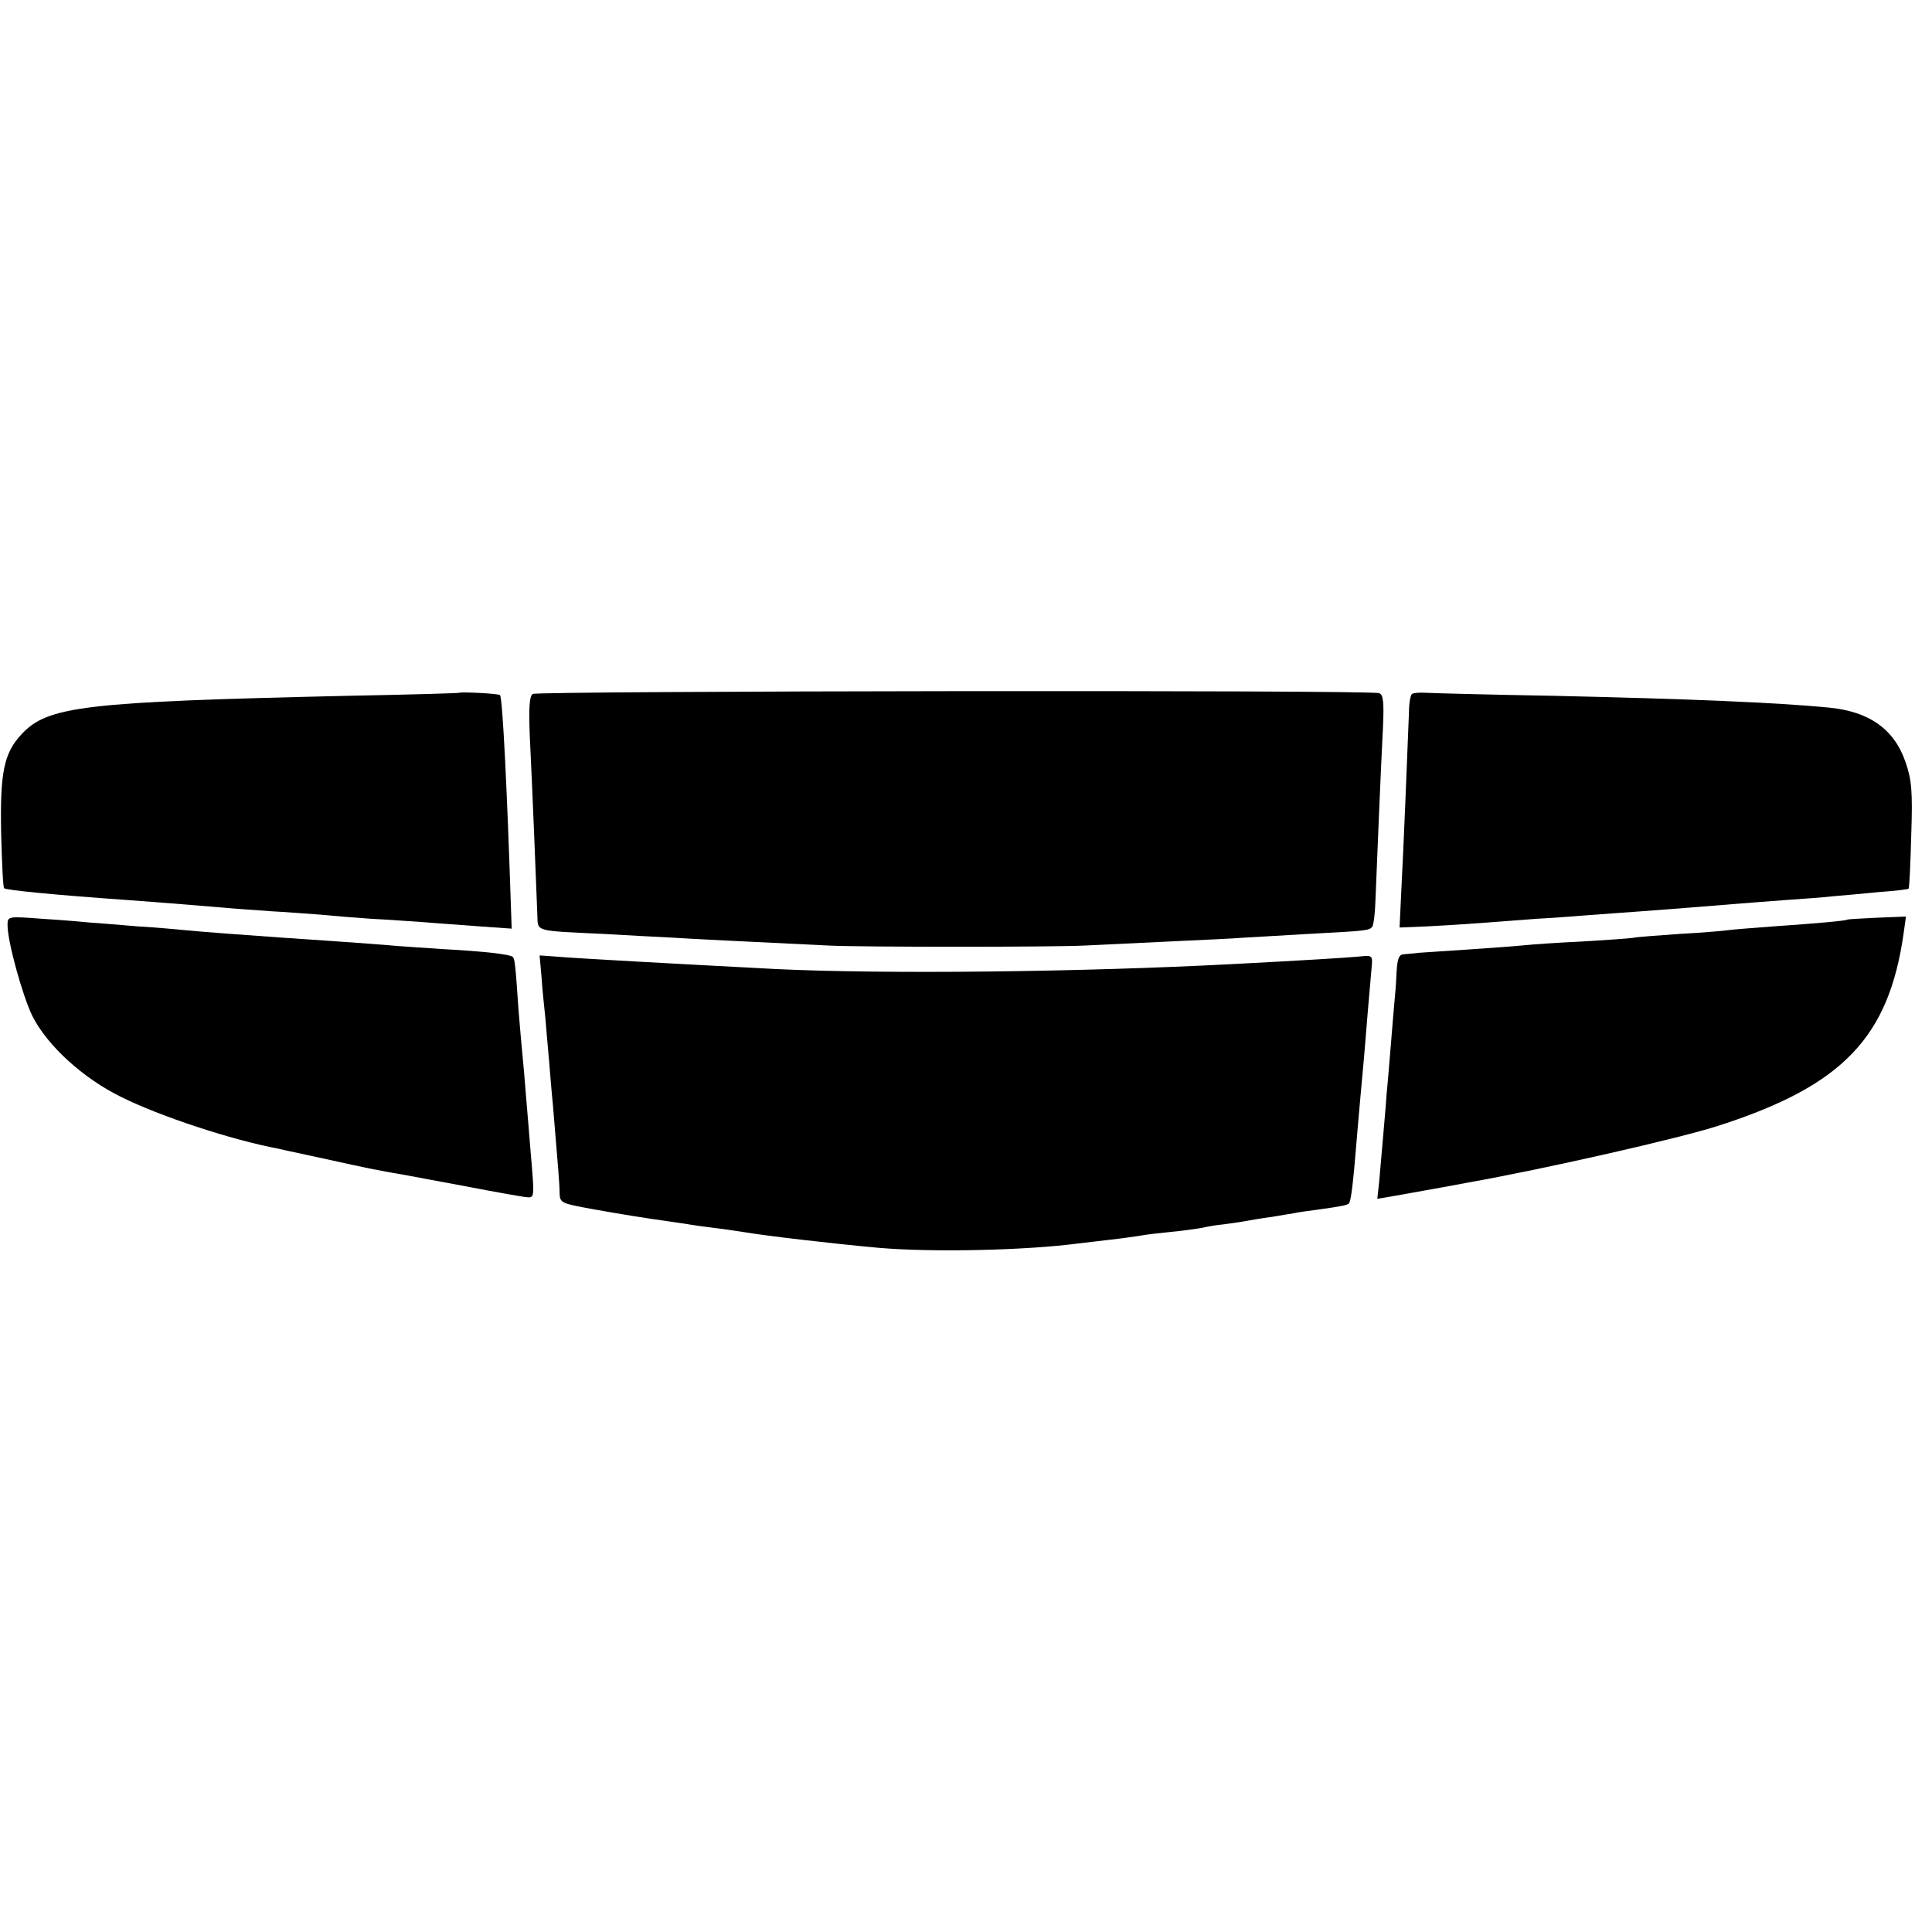
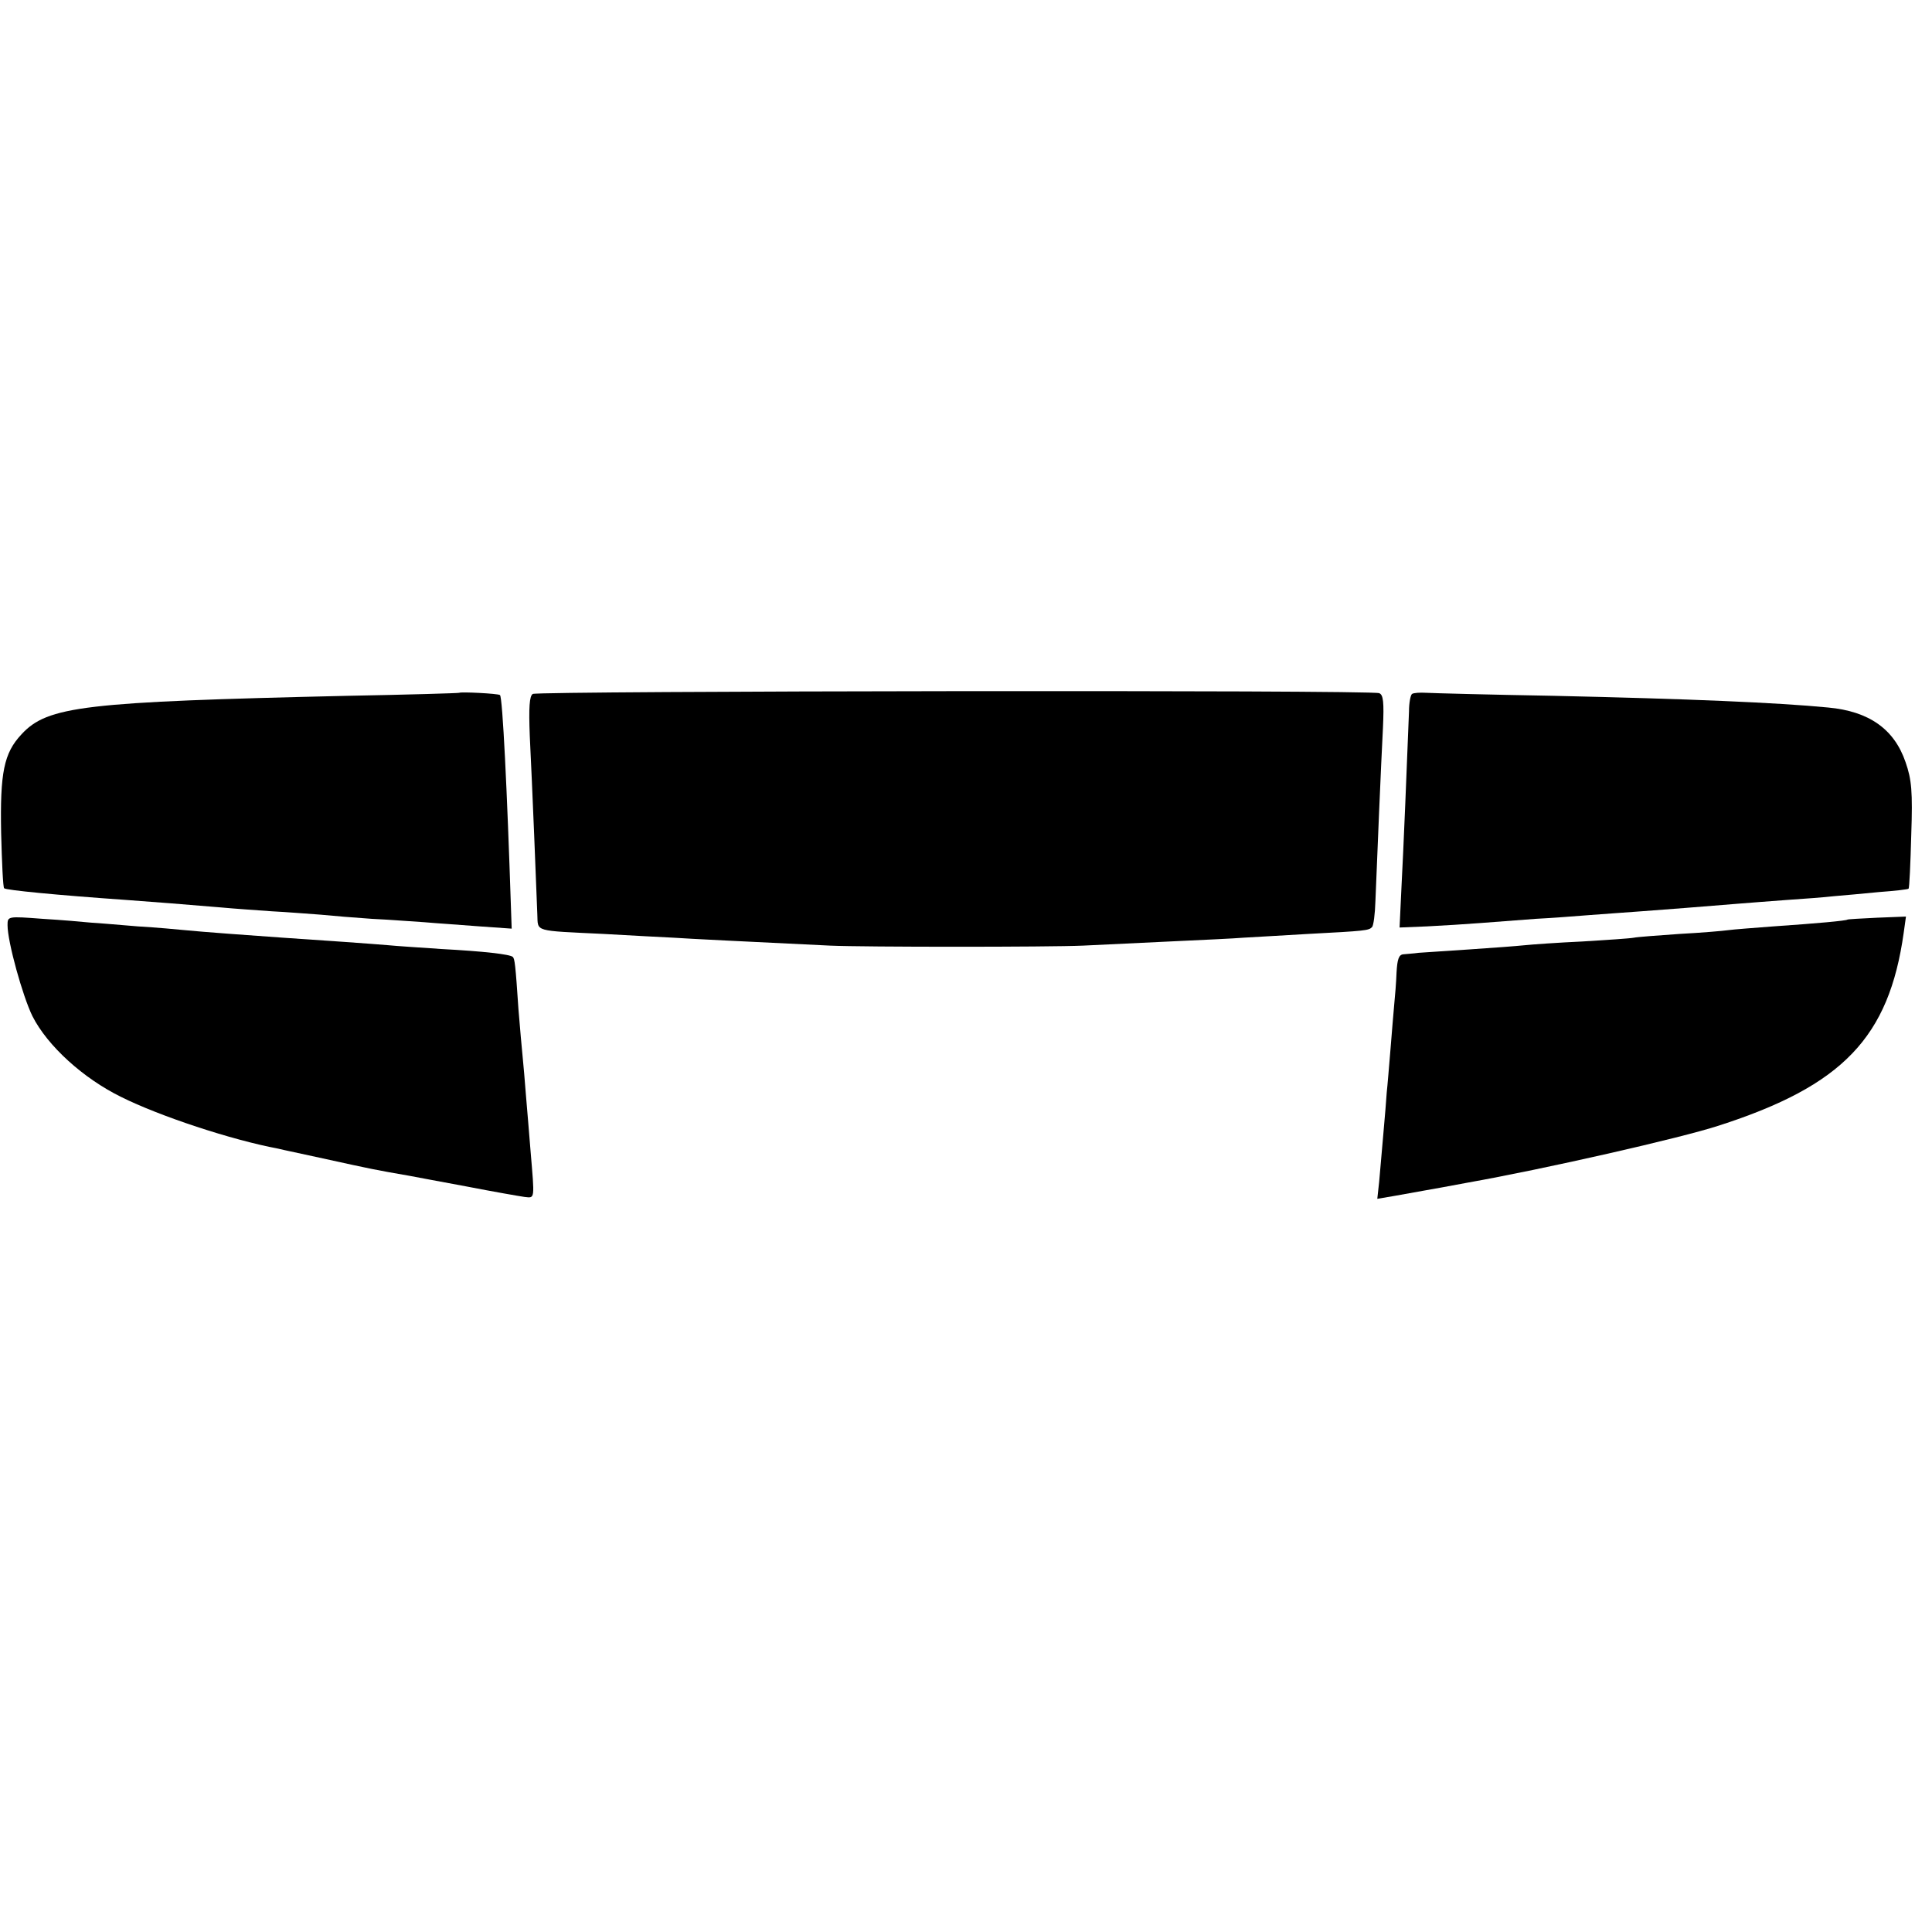
<svg xmlns="http://www.w3.org/2000/svg" version="1.0" width="512pt" height="512pt" viewBox="0 0 512 512" preserveAspectRatio="xMidYMid meet">
  <g transform="translate(0,512) scale(0.1,-0.1)" fill="#000000" stroke="none">
    <path d="M1217 3284 c-1 -1 -135 -5 -297 -8 -697 -16 -794 -27 -863 -102 -47 -50 -57 -102 -54 -261 2 -78 5 -145 8 -147 5 -5 138 -18 324 -31 81 -6 147 -11 253 -20 31 -3 91 -7 132 -10 41 -2 100 -7 130 -9 30 -3 91 -8 135 -11 44 -2 107 -7 140 -9 33 -3 98 -7 146 -11 l85 -6 -2 58 c-10 305 -22 555 -29 561 -4 4 -104 9 -108 6z" />
    <path d="M1412 3281 c-9 -5 -11 -36 -8 -112 6 -119 18 -415 20 -473 2 -46 -11 -42 175 -51 75 -4 159 -9 186 -10 43 -3 188 -10 415 -21 91 -4 580 -4 670 0 41 2 145 7 230 11 85 4 173 8 195 10 22 1 100 6 172 10 152 8 160 9 169 18 4 4 8 35 9 69 4 102 15 366 20 460 3 67 1 87 -10 91 -21 9 -2230 6 -2243 -2z" />
    <path d="M3742 3281 c-4 -3 -8 -24 -8 -46 -5 -132 -15 -375 -20 -467 l-5 -106 73 3 c40 2 105 6 143 9 39 3 104 8 145 11 41 2 105 7 143 10 37 3 99 7 137 10 69 5 157 12 255 20 28 2 86 7 130 10 44 3 100 7 125 10 25 2 79 7 120 11 41 3 77 7 78 9 2 2 5 66 7 142 4 116 1 147 -15 193 -30 88 -97 135 -205 145 -134 13 -369 23 -727 31 -170 3 -321 7 -338 8 -17 1 -33 0 -38 -3z" />
    <path d="M20 2668 c0 -44 40 -188 66 -241 40 -79 135 -165 235 -214 102 -51 293 -114 416 -137 11 -3 65 -14 119 -26 132 -29 137 -30 229 -46 11 -2 79 -15 150 -28 72 -14 141 -26 155 -28 28 -3 27 -9 16 122 -3 41 -9 107 -12 145 -3 39 -7 86 -9 105 -2 19 -7 76 -11 125 -8 120 -10 134 -15 139 -7 7 -77 15 -189 21 -58 4 -121 8 -140 10 -34 3 -187 14 -280 20 -73 5 -222 16 -260 20 -19 2 -75 7 -125 10 -49 4 -106 9 -125 10 -19 2 -77 7 -127 10 -93 7 -93 7 -93 -17z" />
    <path d="M4896 2683 c-3 -3 -79 -10 -196 -18 -52 -4 -106 -8 -120 -10 -14 -2 -72 -7 -129 -10 -57 -4 -112 -8 -121 -10 -10 -2 -71 -6 -136 -10 -66 -3 -135 -8 -154 -10 -19 -2 -84 -7 -145 -11 -60 -4 -121 -8 -135 -9 -14 -2 -32 -3 -41 -4 -12 -1 -16 -13 -18 -48 -1 -27 -4 -64 -6 -83 -2 -19 -6 -73 -10 -120 -4 -47 -8 -98 -10 -115 -1 -16 -5 -66 -9 -110 -4 -44 -9 -101 -11 -126 l-5 -46 47 8 c27 5 62 11 78 14 17 3 68 12 115 21 203 36 564 118 665 151 329 106 451 234 490 511 l6 43 -76 -3 c-42 -2 -78 -4 -79 -5z" />
-     <path d="M1435 2532 c2 -32 7 -79 10 -107 2 -27 7 -79 10 -115 3 -36 7 -87 10 -115 14 -168 18 -213 18 -237 1 -26 4 -27 86 -42 77 -14 148 -25 191 -31 8 -1 33 -5 55 -8 22 -4 60 -9 85 -12 25 -3 56 -8 70 -10 59 -10 229 -30 360 -42 142 -12 387 -7 530 12 19 2 58 7 85 10 28 3 61 8 75 10 14 3 50 7 80 10 30 3 69 8 85 11 17 4 41 8 55 9 14 2 39 5 55 8 17 3 50 9 75 12 25 4 52 9 60 10 8 2 35 6 60 9 71 10 79 12 85 17 5 6 11 51 20 164 3 39 8 90 10 115 2 25 7 74 10 110 5 63 14 170 20 237 3 31 2 32 -34 28 -33 -3 -143 -10 -336 -20 -399 -21 -921 -27 -1210 -13 -266 14 -526 28 -582 33 l-43 3 5 -56z" />
  </g>
</svg>